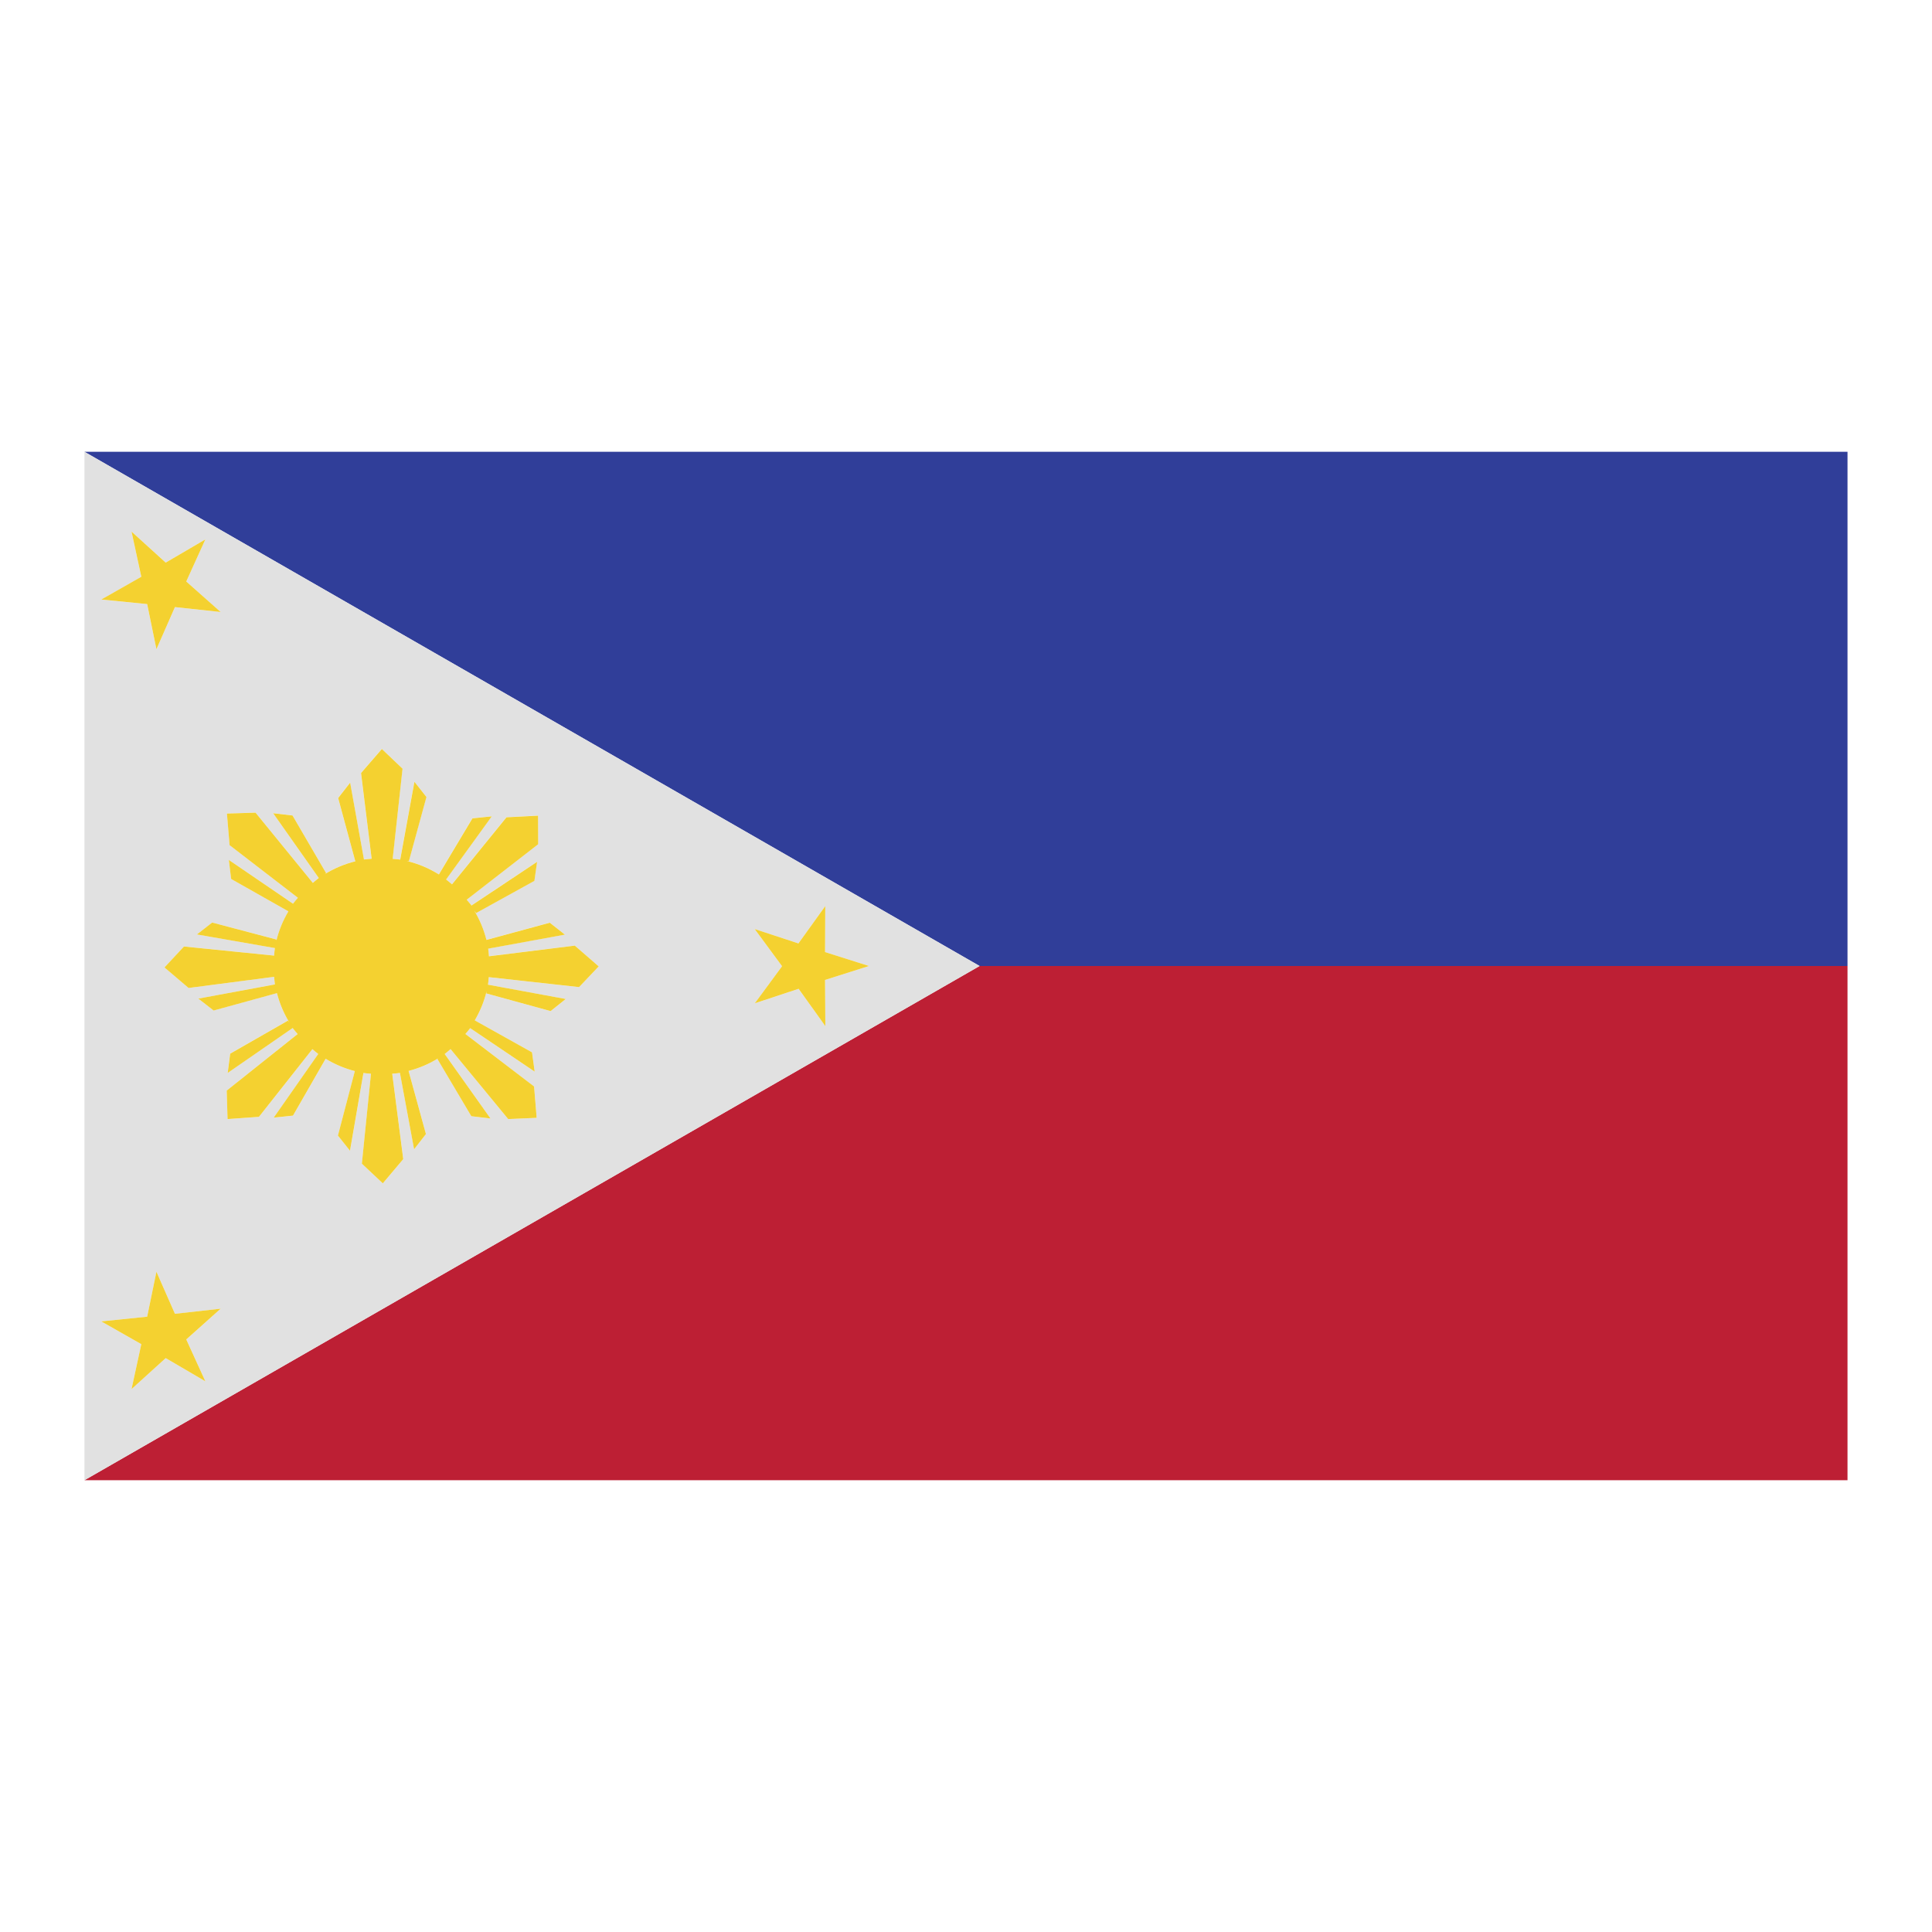
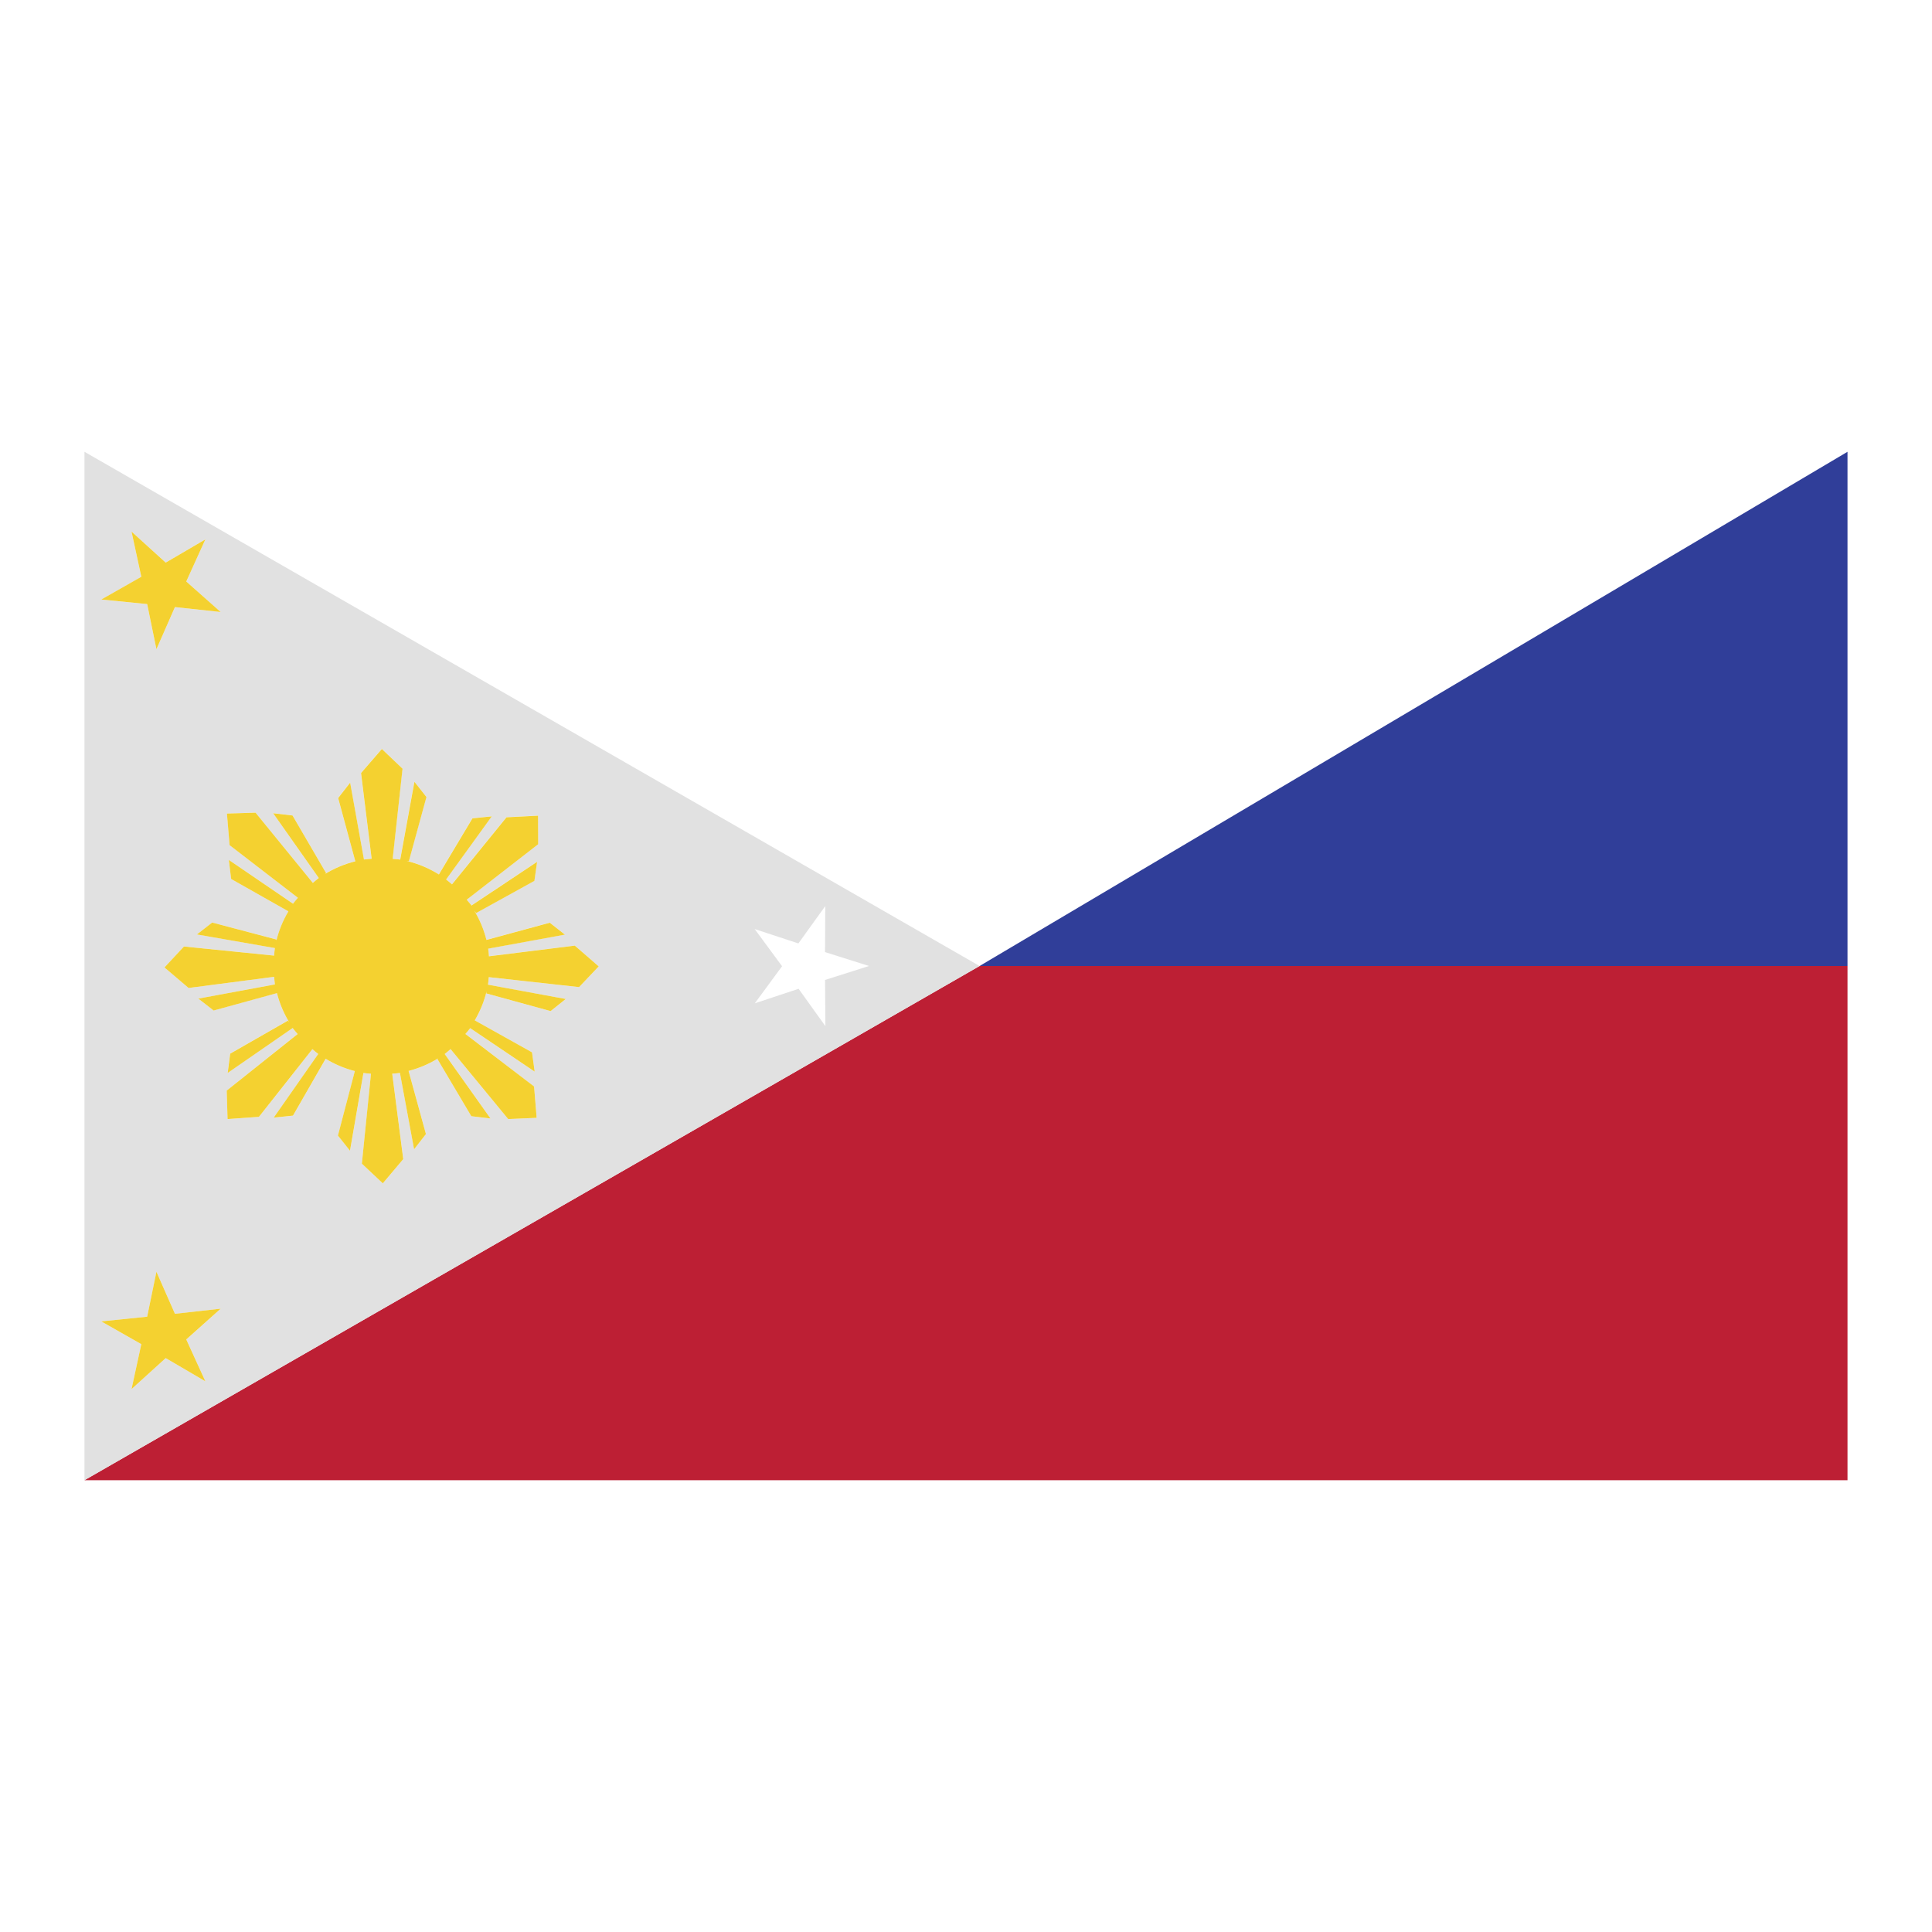
<svg xmlns="http://www.w3.org/2000/svg" enable-background="new 0 0 64 64" height="512" viewBox="0 0 64 64" width="512">
  <g id="PHILIPPINES">
    <g>
-       <path d="m32.45 32h28.751v-17.034h-58.403z" fill="#303e99" />
+       <path d="m32.45 32h28.751v-17.034z" fill="#303e99" />
      <path d="m2.798 49.034h58.403v-17.034h-28.751z" fill="#bd1f34" />
      <path d="m2.798 14.966v17.034 17.034l29.652-17.034zm1.559 2.644 1.132 1.026 1.314-.769-.633 1.396 1.14 1.012-1.515-.163-.613 1.395-.308-1.495-1.521-.15 1.327-.754zm2.446 28.148-1.314-.769-1.132 1.026.324-1.488-1.327-.754 1.521-.156.308-1.489.613 1.394 1.515-.17-1.14 1.02zm12.381-13.058-2.992-.33c-.008.083-.011.169-.025.25l2.575.474-.5.401-2.131-.585.009-.071c-.083.344-.218.665-.391.963l1.896 1.059.088.639-2.136-1.44c-.048.068-.106.128-.159.193l2.275 1.738.086 1.04-.943.041-1.909-2.318c-.064.054-.126.112-.195.162l1.517 2.136-.635-.075-1.124-1.896.032-.025c-.302.188-.633.329-.986.421l.575 2.092-.393.504-.469-2.53c-.083.015-.17.018-.255.026l.365 2.83-.677.802-.694-.652.302-2.979c-.083-.008-.168-.012-.25-.025l-.445 2.576-.4-.503.56-2.135.007.001c-.349-.088-.674-.228-.974-.41l-1.081 1.883-.639.067 1.475-2.109c-.068-.049-.129-.106-.193-.16l-1.771 2.243-1.04.074-.029-.945 2.347-1.875c-.054-.067-.115-.128-.164-.2l-2.153 1.489.083-.639 1.913-1.095.044.058c-.181-.297-.318-.622-.408-.968l-2.097.576-.506-.393 2.539-.471c-.014-.083-.017-.168-.025-.252l-2.835.37-.799-.68.646-.694 2.987.302c.008-.084.012-.169.025-.25l-2.584-.451.506-.395 2.131.563-.005.042c.084-.349.222-.675.399-.976l-1.896-1.072-.078-.63 2.127 1.449c.049-.069.108-.13.162-.196l-2.263-1.743-.089-1.046.946-.033 1.898 2.327c.066-.054.127-.113.197-.162l-1.512-2.146.642.075 1.113 1.909-.044.034c.31-.191.649-.335 1.011-.425l-.568-2.096.397-.51.458 2.546c.083-.014.169-.018.254-.025l-.351-2.84.69-.796.685.653-.327 2.986c.083.008.168.011.25.025l.47-2.577.399.504-.582 2.126-.072-.008c.383.091.742.244 1.066.447l1.111-1.858.641-.067-1.513 2.092c.068.05.131.106.195.161l1.805-2.221 1.045-.054.005.946-2.368 1.838c.051.065.112.123.158.192l2.174-1.447-.089.631-1.932 1.067-.063-.086c.181.3.319.626.406.975l2.098-.57.502.395-2.542.465c.014.083.018.168.025.252l2.845-.351.792.688zm7.271.055-1.451.481.903-1.229-.907-1.231 1.448.476.89-1.237-.008 1.524 1.457.461-1.456.462.011 1.53z" fill="#e1e1e1" />
      <g fill="#f4d130">
        <path d="m5.795 43.521-.613-1.393-.307 1.489-1.521.156 1.327.754-.324 1.489 1.132-1.027 1.314.769-.633-1.387 1.14-1.019z" />
        <path d="m16.197 31.678c-.007-.084-.012-.17-.025-.252l2.542-.465-.502-.395-2.098.57c-.087-.349-.225-.675-.406-.975l.063.086 1.932-1.067.089-.631-2.174 1.447c-.046-.069-.107-.127-.158-.192l2.368-1.838-.005-.946-1.045.054-1.805 2.221c-.064-.055-.127-.11-.195-.161l1.513-2.092-.641.067-1.111 1.858c-.325-.203-.683-.355-1.066-.447l.072.008.582-2.126-.399-.504-.47 2.577c-.082-.014-.167-.017-.25-.025l.327-2.986-.685-.653-.69.796.351 2.84c-.085.008-.171.012-.254.025l-.458-2.546-.397.51.568 2.096c-.362.09-.702.234-1.011.425l.044-.034-1.113-1.909-.642-.075 1.512 2.146c-.069.049-.131.108-.197.162l-1.898-2.327-.948.03.088 1.047 2.263 1.743c-.053.065-.112.126-.162.196l-2.126-1.45.077.631 1.896 1.072c-.178.301-.315.627-.399.976l.005-.042-2.131-.563-.506.395 2.584.451c-.014.082-.018.167-.025.25l-2.987-.302-.646.694.799.68 2.835-.37c.008.084.011.169.025.252l-2.538.47.508.395 2.097-.576c.089.346.227.67.408.968l-.044-.058-1.913 1.095-.083.639 2.153-1.489c.049.071.11.132.164.2l-2.349 1.873.028.944 1.04-.074 1.771-2.243c.064.054.125.111.193.16l-1.475 2.109.639-.067 1.081-1.883c.3.182.625.321.974.41l-.007-.001-.56 2.135.4.503.445-2.576c.082.014.167.017.25.025l-.302 2.979.694.652.677-.802-.365-2.83c.085-.008.172-.011.255-.026l.469 2.53.393-.504-.575-2.092c.353-.092.684-.233.986-.421l-.032.025 1.124 1.896.635.075-1.517-2.136c.068-.05.13-.107.195-.162l1.909 2.318.943-.041-.086-1.04-2.275-1.738c.052-.065.111-.125.159-.193l2.136 1.44-.088-.639-1.896-1.059c.173-.298.309-.619.391-.963l-.009.071 2.131.585.5-.401-2.575-.474c.014-.082.017-.167.025-.25l2.992.33.65-.686-.792-.688z" />
-         <path d="m28.787 32-1.456-.461.007-1.524-.889 1.237-1.449-.476.907 1.231-.904 1.229 1.452-.481.886 1.237-.01-1.53z" />
        <path d="m4.875 20.011.307 1.495.613-1.395 1.515.163-1.14-1.011.633-1.395-1.314.769-1.132-1.027.324 1.496-1.327.754z" />
      </g>
    </g>
  </g>
</svg>